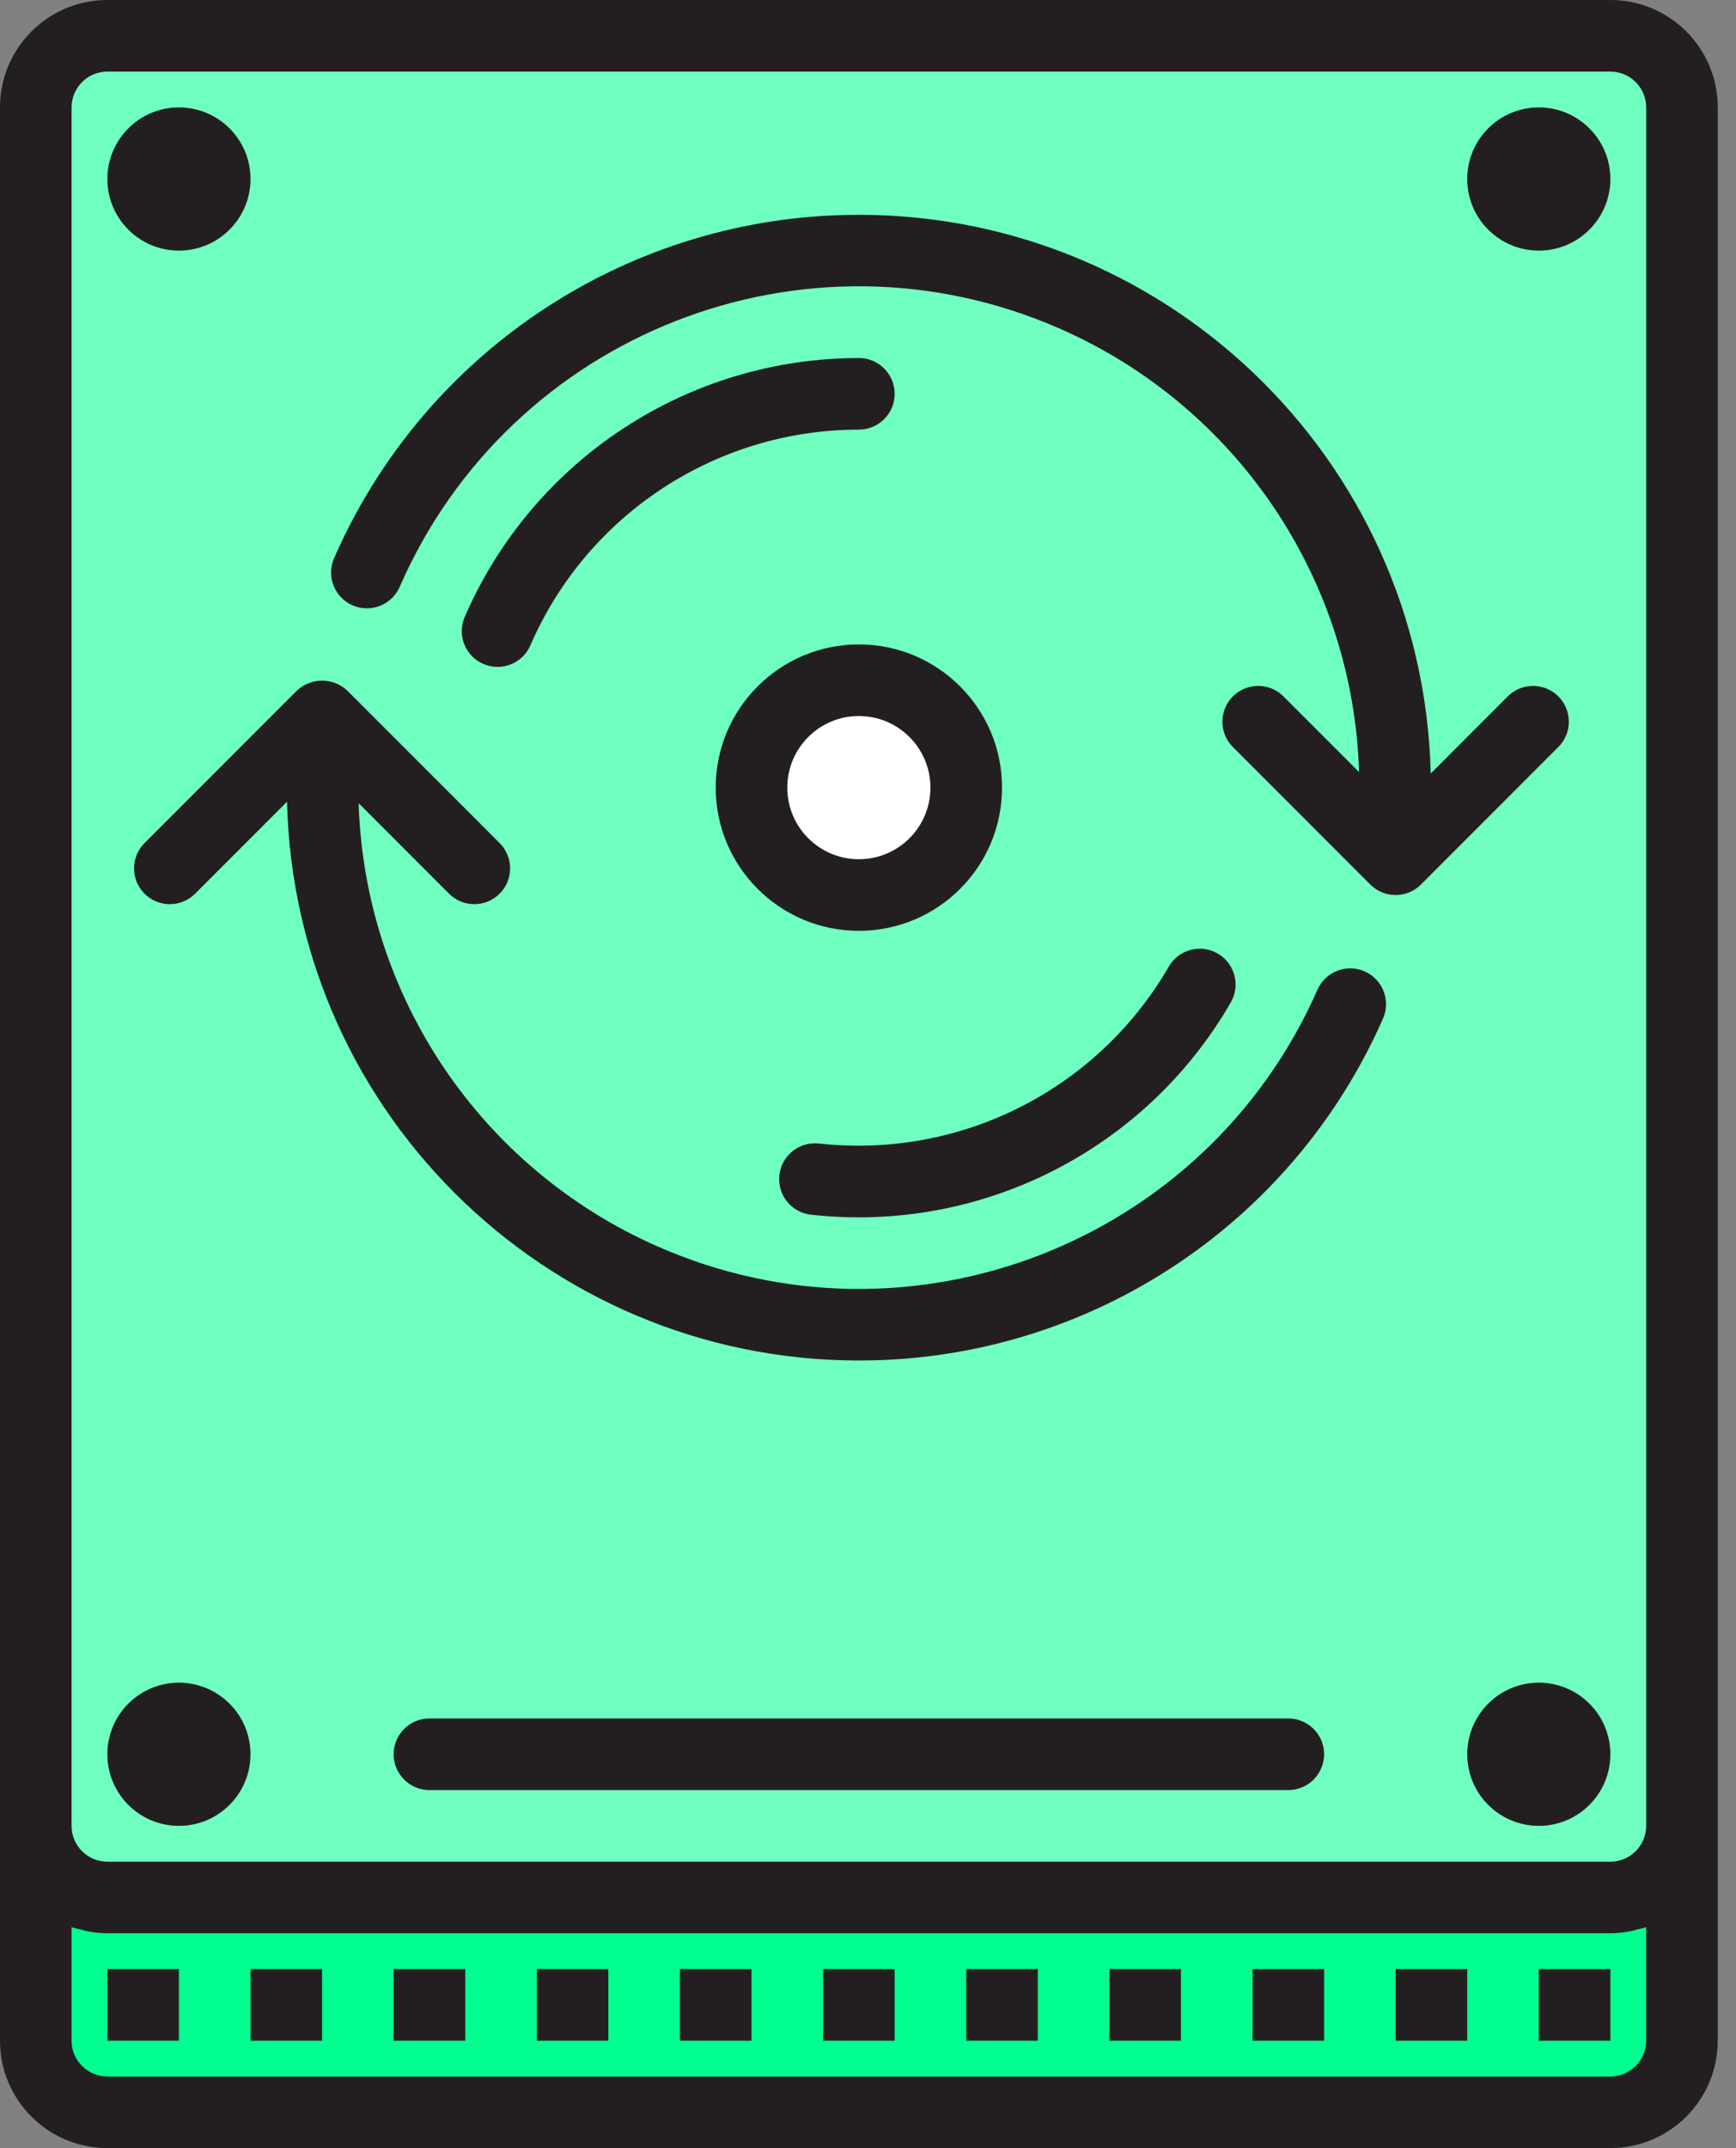
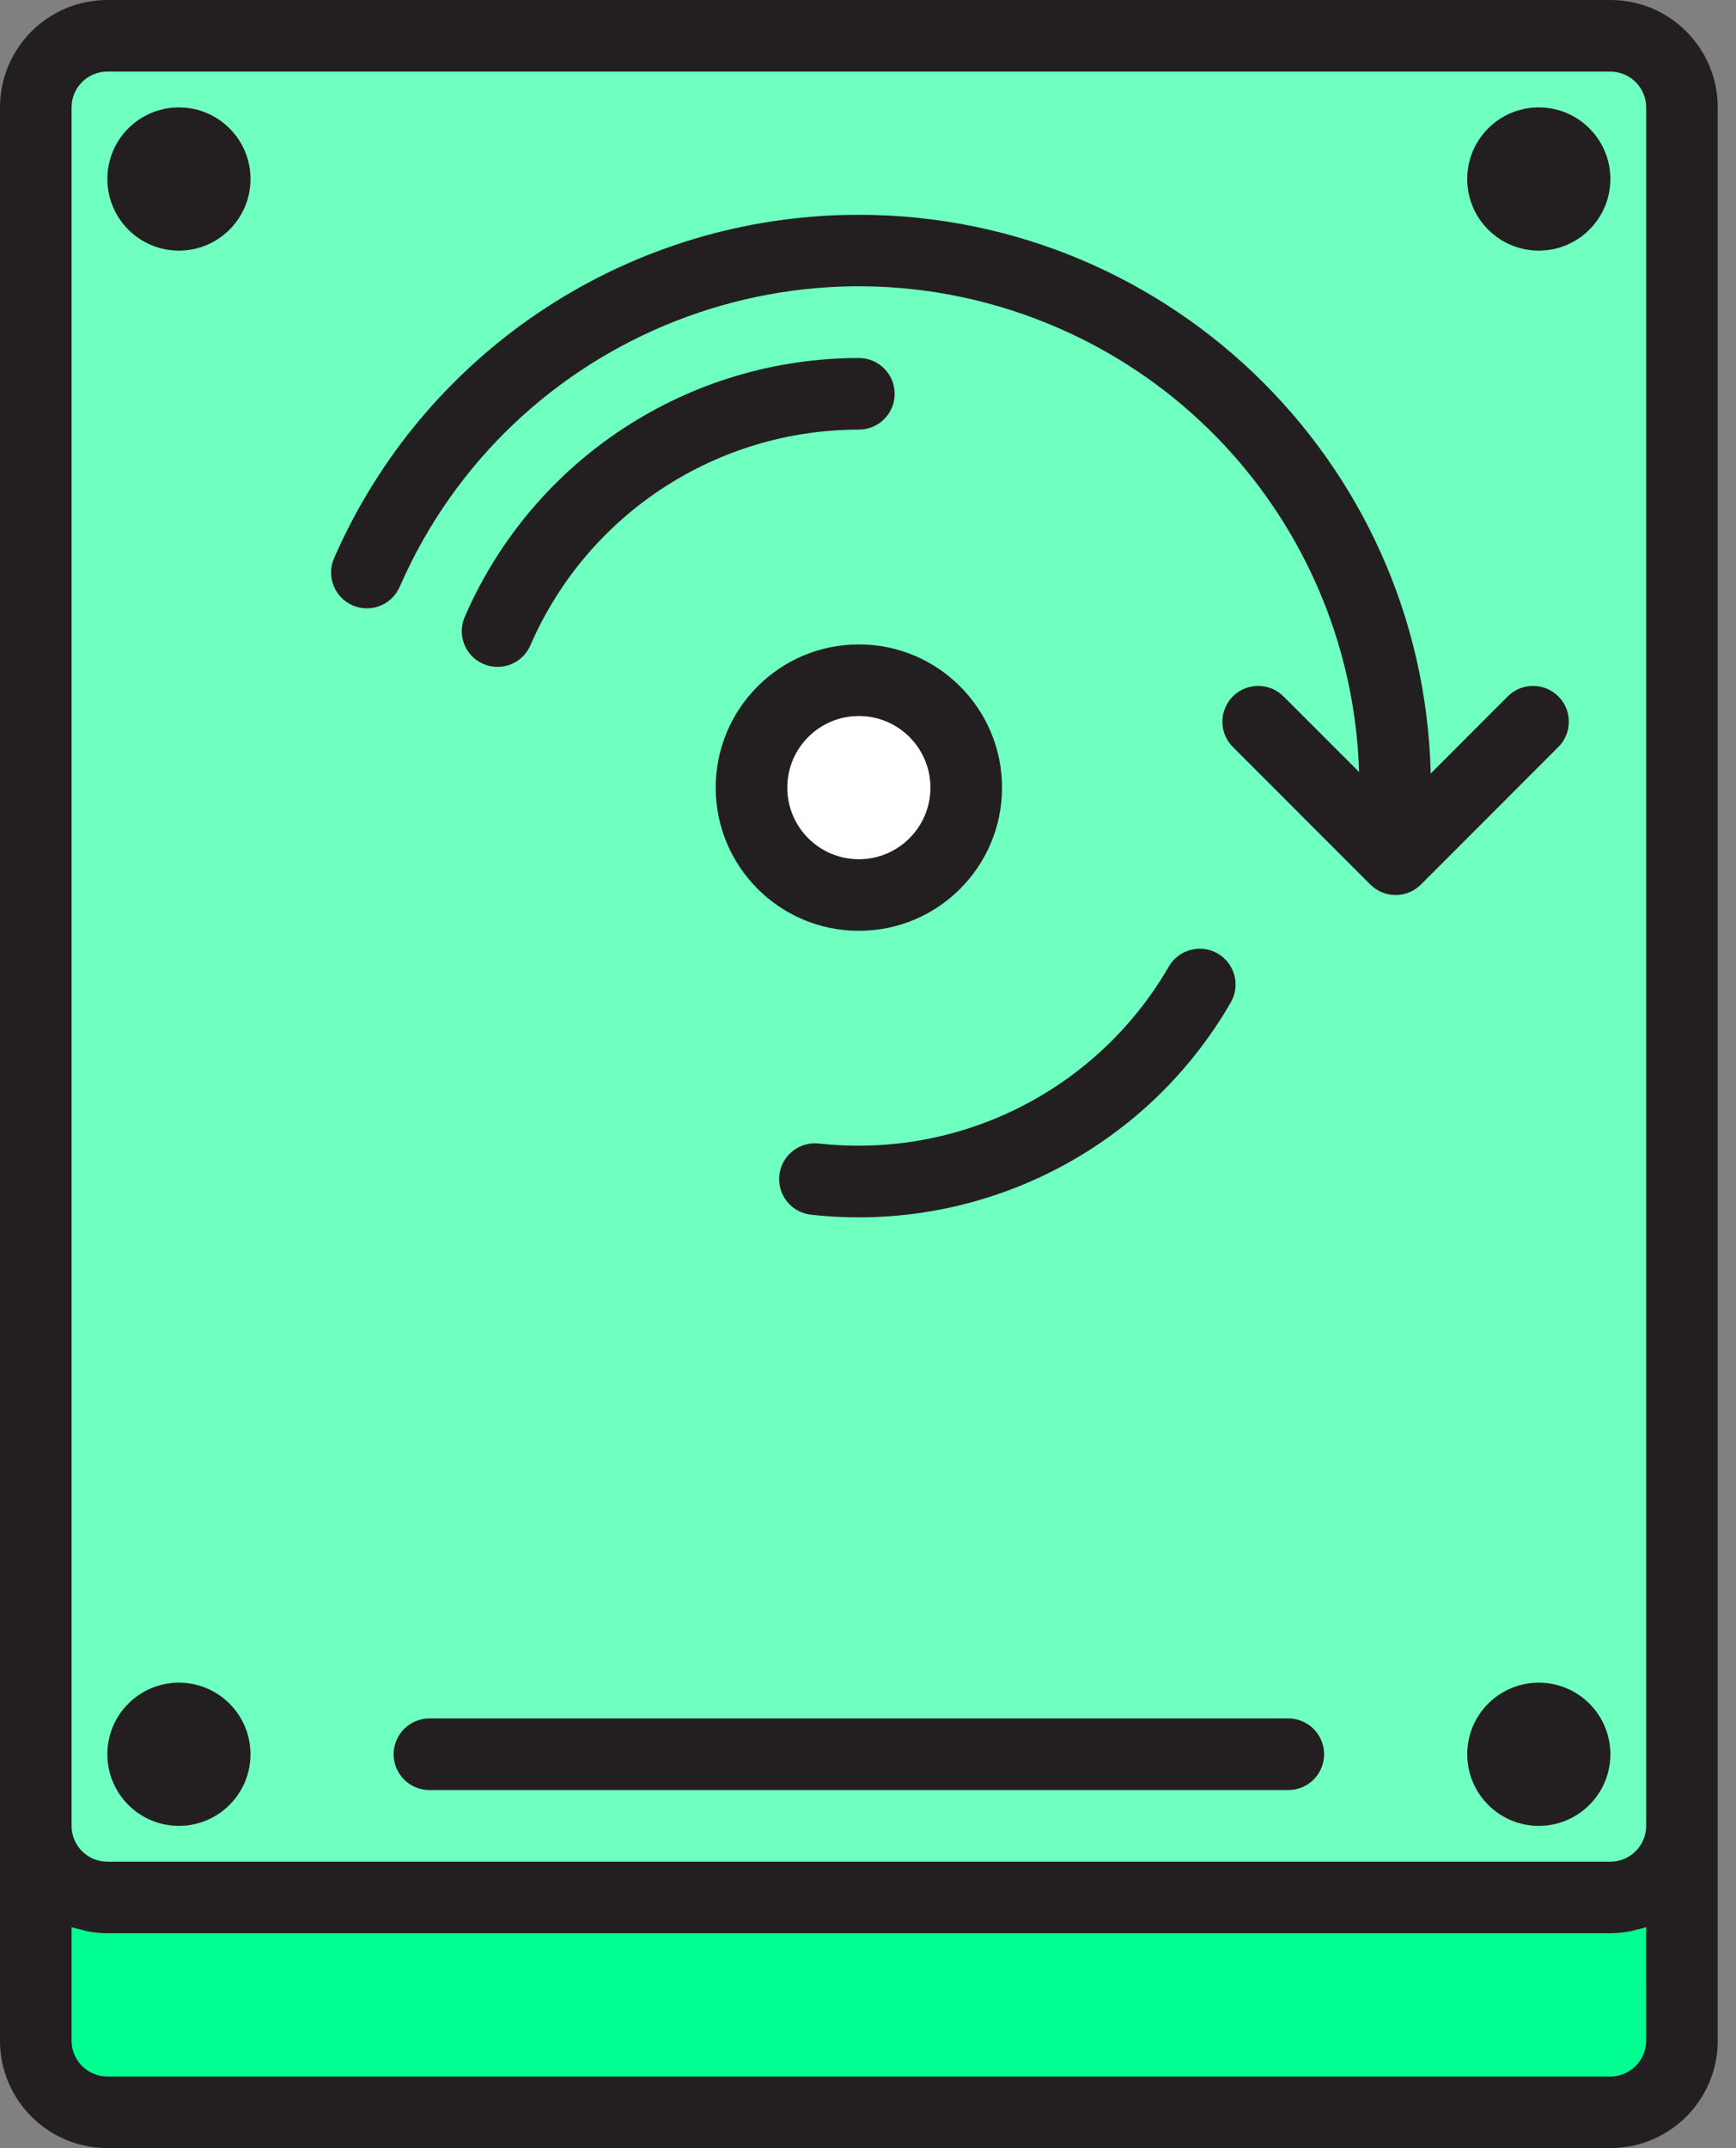
<svg xmlns="http://www.w3.org/2000/svg" width="76" height="94" viewBox="0 0 76 94">
  <rect x="0" y="0" width="76" height="94" fill="#808080" stroke="none" />
  <g fill="none">
    <path fill="#00FF90" d="M70.5 83.033H4.7c-1.728-.005-3.128-1.405-3.133-3.133v9.4c.005 1.728 1.405 3.128 3.133 3.133h65.8c1.728-.005 3.128-1.405 3.133-3.133v-9.4c-.005 1.728-1.405 3.128-3.133 3.133z" />
    <path fill="#6FFFC1" d="M1.567 4.7v75.2c.005 1.728 1.405 3.128 3.133 3.133h65.8c1.728-.005 3.128-1.405 3.133-3.133V4.7c0-1.73-1.402-3.133-3.133-3.133H4.7c-1.73 0-3.133 1.402-3.133 3.133zM37.6 57.967c-12.979 0-23.5-10.522-23.5-23.5-.008 12.978 10.506 23.507 23.485 23.515 9.326.006 17.773-5.503 21.527-14.04-3.757 8.526-12.195 14.027-21.512 14.025zm0-18.8c-2.596 0-4.7-2.105-4.7-4.7 0-2.596 2.104-4.7 4.7-4.7s4.7 2.104 4.7 4.7c0 2.595-2.104 4.7-4.7 4.7zm14.924 3.916c-3.426 5.933-10.04 9.275-16.848 8.515 6.809.76 13.422-2.582 16.848-8.515zm-30.722-15.51c2.744-6.279 8.945-10.338 15.798-10.34-6.853.002-13.054 4.061-15.798 10.34zm33.3 4.036L61.1 37.6l5.997-5.997L61.1 37.6l-5.997-5.99zm12.265 46.724c-.866 0-1.567-.701-1.567-1.566 0-.866.701-1.567 1.567-1.567.865 0 1.566.701 1.566 1.567 0 .865-.701 1.566-1.566 1.566zm0-72.066c.865 0 1.566.701 1.566 1.566 0 .866-.701 1.567-1.566 1.567-.866 0-1.567-.701-1.567-1.567 0-.865.701-1.566 1.567-1.566zm-29.767 4.7c12.979 0 23.5 10.521 23.5 23.5.007-12.979-10.508-23.506-23.486-23.514-9.35-.005-17.813 5.532-21.553 14.101 3.742-8.56 12.198-14.09 21.539-14.087zM20.747 37.98L14.1 31.333l-6.647 6.648 6.647-6.648 6.647 6.648zM7.833 6.267c.866 0 1.567.701 1.567 1.566C9.4 8.7 8.699 9.4 7.833 9.4c-.865 0-1.566-.701-1.566-1.567 0-.865.701-1.566 1.566-1.566zm0 68.933c.866 0 1.567.701 1.567 1.567 0 .865-.701 1.566-1.567 1.566-.865 0-1.566-.701-1.566-1.566 0-.866.701-1.567 1.566-1.567z" />
    <circle cx="7.833" cy="7.833" r="1.567" fill="#FFDA44" />
    <circle cx="67.367" cy="7.833" r="1.567" fill="#FFDA44" />
    <circle cx="67.367" cy="76.767" r="1.567" fill="#FFDA44" />
    <circle cx="7.833" cy="76.767" r="1.567" fill="#FFDA44" />
    <circle cx="37.6" cy="34.467" r="4.7" fill="#FFF" />
    <path fill="#231F20" d="M7.833 10.967c-1.73 0-3.133-1.403-3.133-3.134C4.7 6.103 6.103 4.7 7.833 4.7s3.134 1.403 3.134 3.133-1.403 3.134-3.134 3.134zM67.367 10.967c-1.73 0-3.134-1.403-3.134-3.134 0-1.73 1.403-3.133 3.134-3.133 1.73 0 3.133 1.403 3.133 3.133s-1.403 3.134-3.133 3.134z" />
    <path fill="#231F20" d="M70.5 0H4.7C2.104 0 0 2.104 0 4.7v84.6C0 91.896 2.104 94 4.7 94h65.8c2.596 0 4.7-2.104 4.7-4.7V4.7c0-2.596-2.104-4.7-4.7-4.7zM3.133 4.7c0-.865.702-1.567 1.567-1.567h65.8c.865 0 1.567.702 1.567 1.567v75.2c0 .865-.702 1.567-1.567 1.567H4.7c-.865 0-1.567-.702-1.567-1.567V4.7zm68.934 84.6c0 .865-.702 1.567-1.567 1.567H4.7c-.865 0-1.567-.702-1.567-1.567v-4.968c.132.047.275.072.412.107.091.023.179.054.273.072.29.057.586.087.882.089h65.8c.296-.002.591-.032.882-.09.094-.017.182-.048.274-.071.136-.035.28-.06.41-.107V89.3z" />
    <path fill="#231F20" d="M15.433 26.49c.793.346 1.717-.015 2.064-.808C22.342 14.587 35.264 9.52 46.36 14.365c7.764 3.39 12.88 10.95 13.139 19.419l-3.29-3.29c-.601-.623-1.593-.64-2.215-.039-.623.601-.64 1.593-.039 2.215l.039.039 5.997 5.999c.612.611 1.603.611 2.215 0l5.997-6c.623-.6.64-1.592.039-2.214-.602-.623-1.593-.64-2.216-.039l-.038.039-3.353 3.355C62.3 20.016 50.815 9.073 36.981 9.407c-9.737.236-18.456 6.093-22.355 15.019-.346.792.015 1.716.807 2.063z" />
    <path fill="#231F20" d="M39.167 17.233c0-.865-.702-1.566-1.567-1.566-7.475.002-14.24 4.43-17.233 11.28-.37.782-.037 1.716.745 2.086.781.37 1.716.037 2.086-.745.014-.029.027-.058.039-.088 2.495-5.708 8.133-9.398 14.363-9.4.865 0 1.567-.701 1.567-1.567zM35.504 53.155c7.427.829 14.64-2.817 18.378-9.288.433-.75.176-1.709-.574-2.141-.75-.433-1.708-.176-2.14.574-3.12 5.39-9.129 8.427-15.318 7.74-.86-.095-1.635.525-1.73 1.385-.096.86.524 1.635 1.384 1.73z" />
    <circle cx="67.367" cy="76.767" r="3.133" fill="#231F20" />
    <circle cx="7.833" cy="76.767" r="3.133" fill="#231F20" />
-     <path fill="#231F20" d="M29.767 86.167L32.9 86.167 32.9 89.3 29.767 89.3zM36.033 86.167L39.167 86.167 39.167 89.3 36.033 89.3zM42.3 86.167L45.433 86.167 45.433 89.3 42.3 89.3zM48.567 86.167L51.7 86.167 51.7 89.3 48.567 89.3zM54.833 86.167L57.967 86.167 57.967 89.3 54.833 89.3zM61.1 86.167L64.233 86.167 64.233 89.3 61.1 89.3zM67.367 86.167L70.5 86.167 70.5 89.3 67.367 89.3zM23.5 86.167L26.633 86.167 26.633 89.3 23.5 89.3zM17.233 86.167L20.367 86.167 20.367 89.3 17.233 89.3zM10.967 86.167L14.1 86.167 14.1 89.3 10.967 89.3zM4.7 86.167L7.833 86.167 7.833 89.3 4.7 89.3zM8.562 39.088l4.003-4.004c.333 13.834 11.818 24.778 25.652 24.445 9.712-.234 18.414-6.062 22.328-14.954.35-.792-.01-1.717-.802-2.067-.792-.349-1.717.01-2.066.802C52.798 54.391 39.86 59.42 28.779 54.54c-7.73-3.404-12.818-10.947-13.078-19.39l3.937 3.938c.601.623 1.593.64 2.215.039.623-.601.64-1.593.039-2.215l-.039-.039-6.645-6.647c-.622-.588-1.594-.588-2.216 0l-6.645 6.647c-.623.601-.64 1.593-.039 2.215.601.623 1.593.64 2.215.039l.039-.039z" />
    <path fill="#231F20" d="M37.6 40.733c3.461 0 6.267-2.805 6.267-6.266S41.06 28.2 37.6 28.2c-3.461 0-6.267 2.806-6.267 6.267 0 3.46 2.806 6.266 6.267 6.266zm0-9.4c1.73 0 3.133 1.403 3.133 3.134 0 1.73-1.402 3.133-3.133 3.133-1.73 0-3.133-1.403-3.133-3.133s1.402-3.134 3.133-3.134zM56.4 75.2H18.8c-.865 0-1.567.701-1.567 1.567 0 .865.702 1.566 1.567 1.566h37.6c.865 0 1.567-.701 1.567-1.566 0-.866-.702-1.567-1.567-1.567z" />
  </g>
</svg>